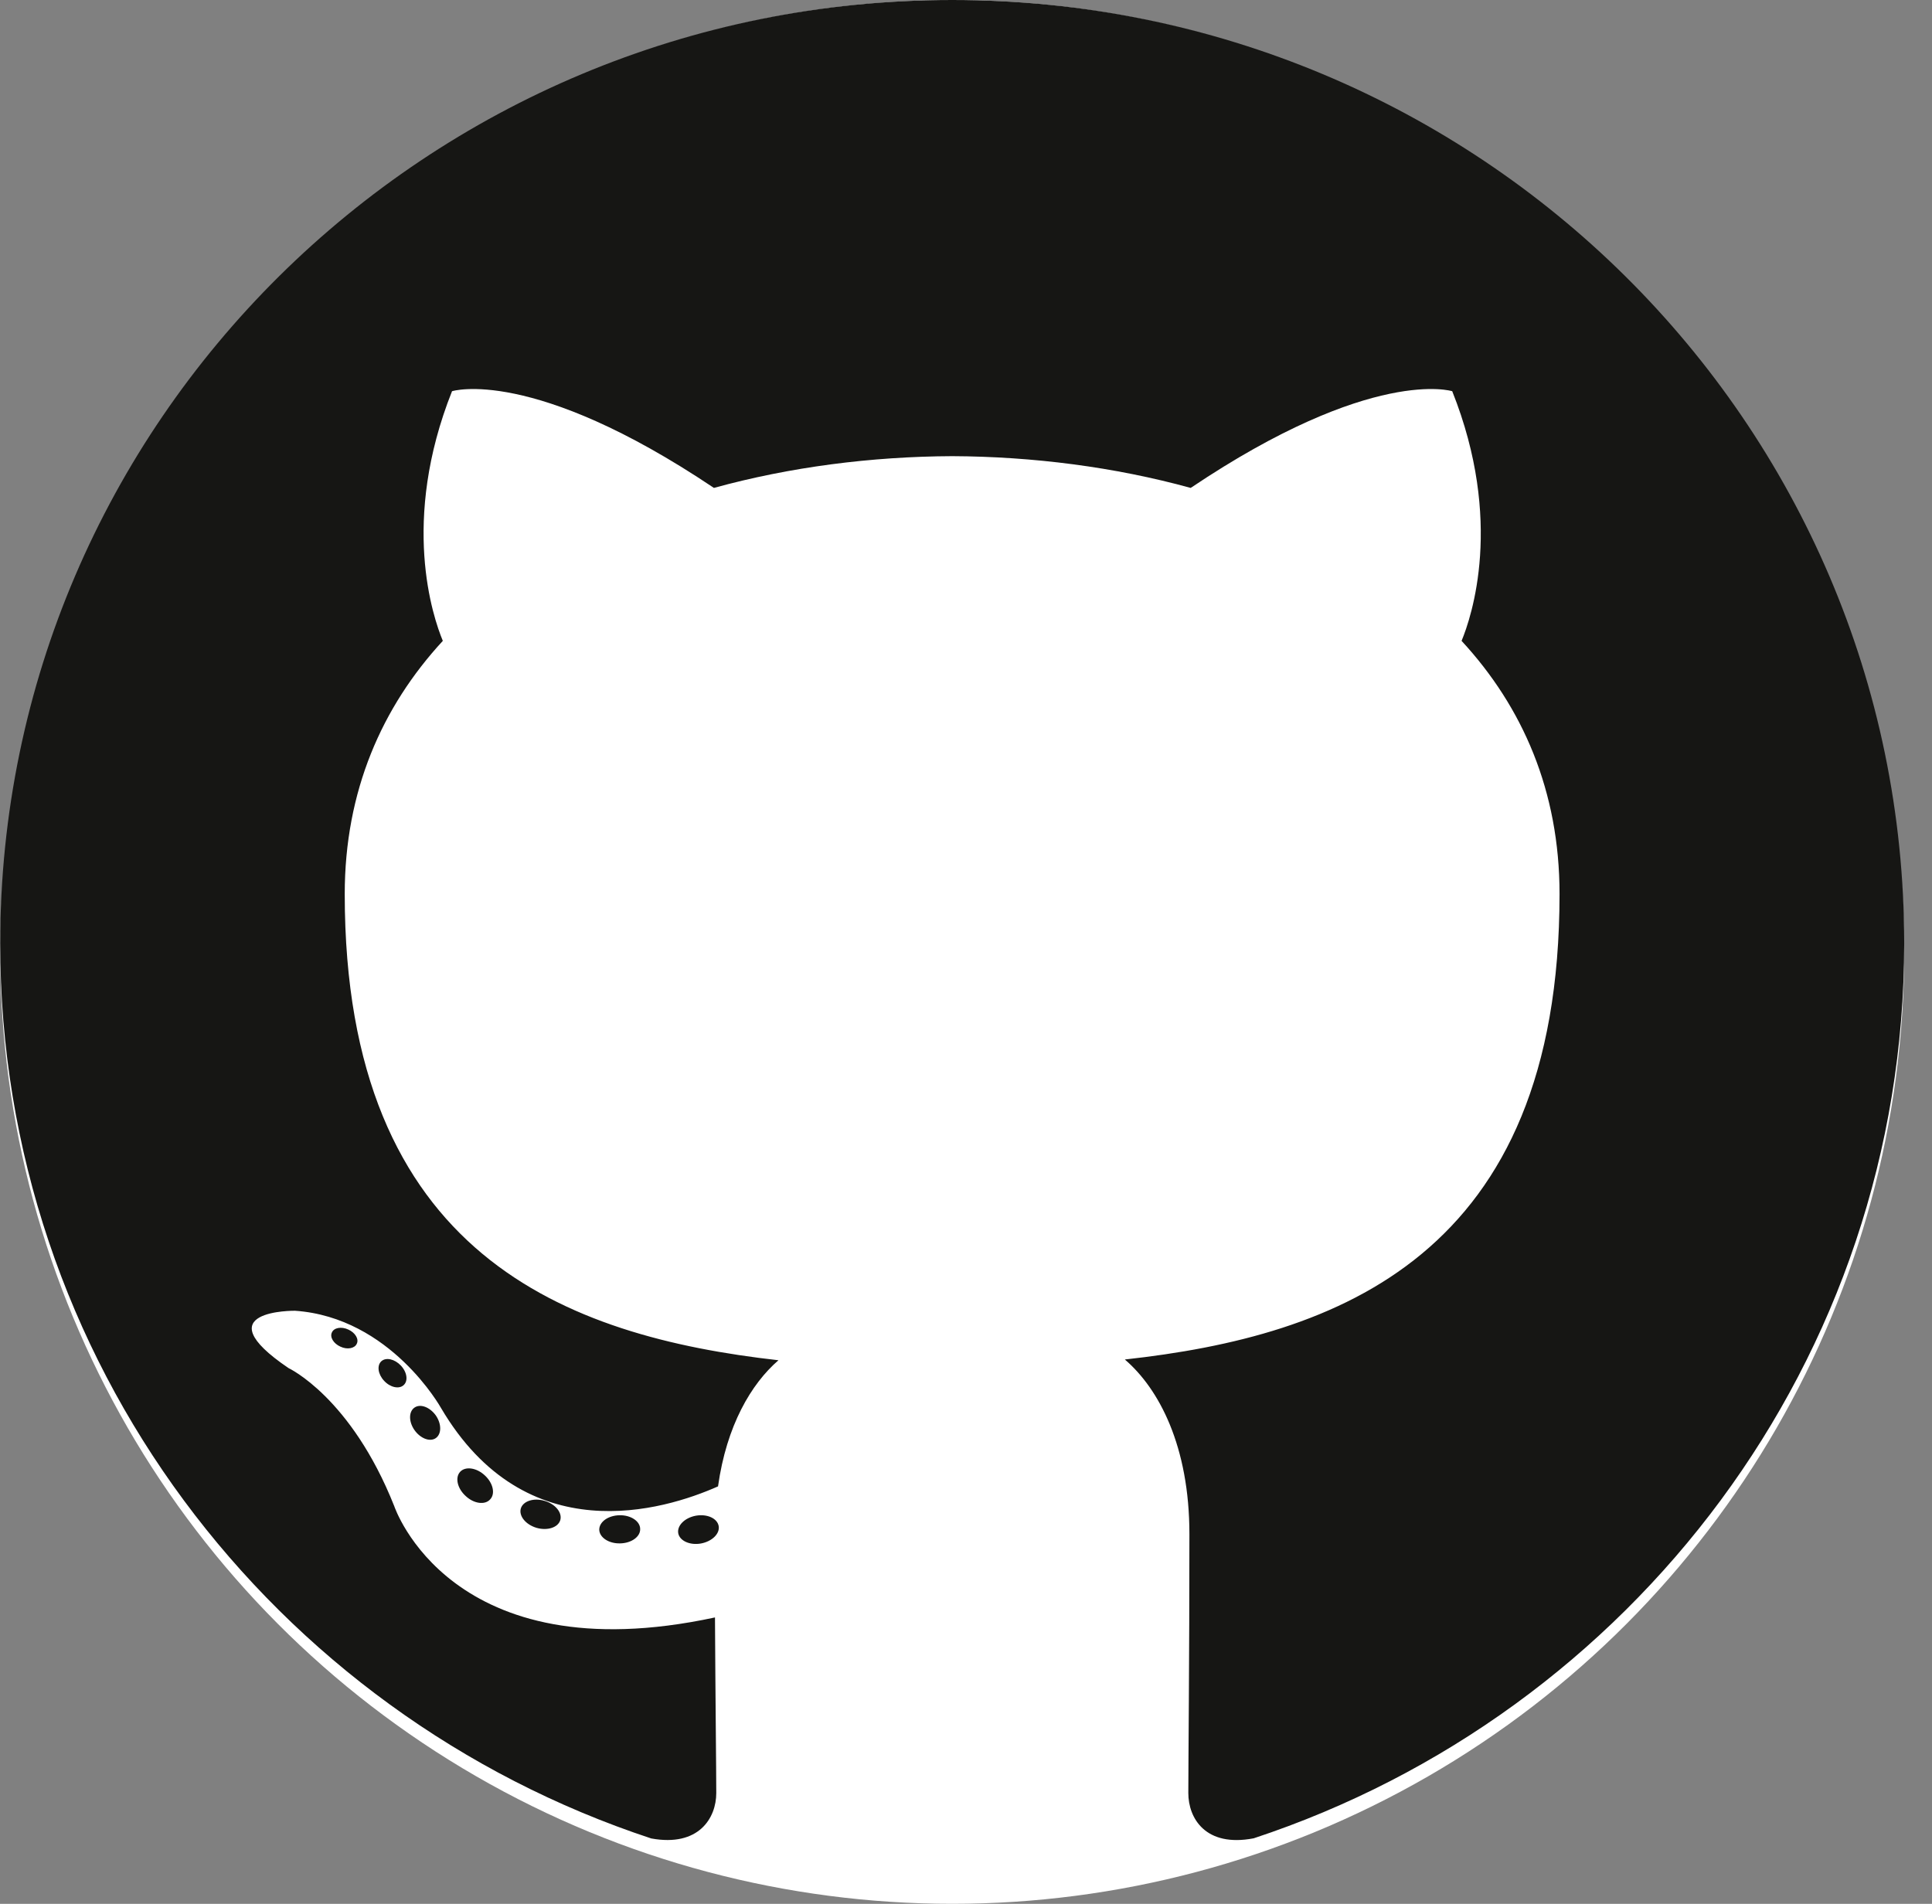
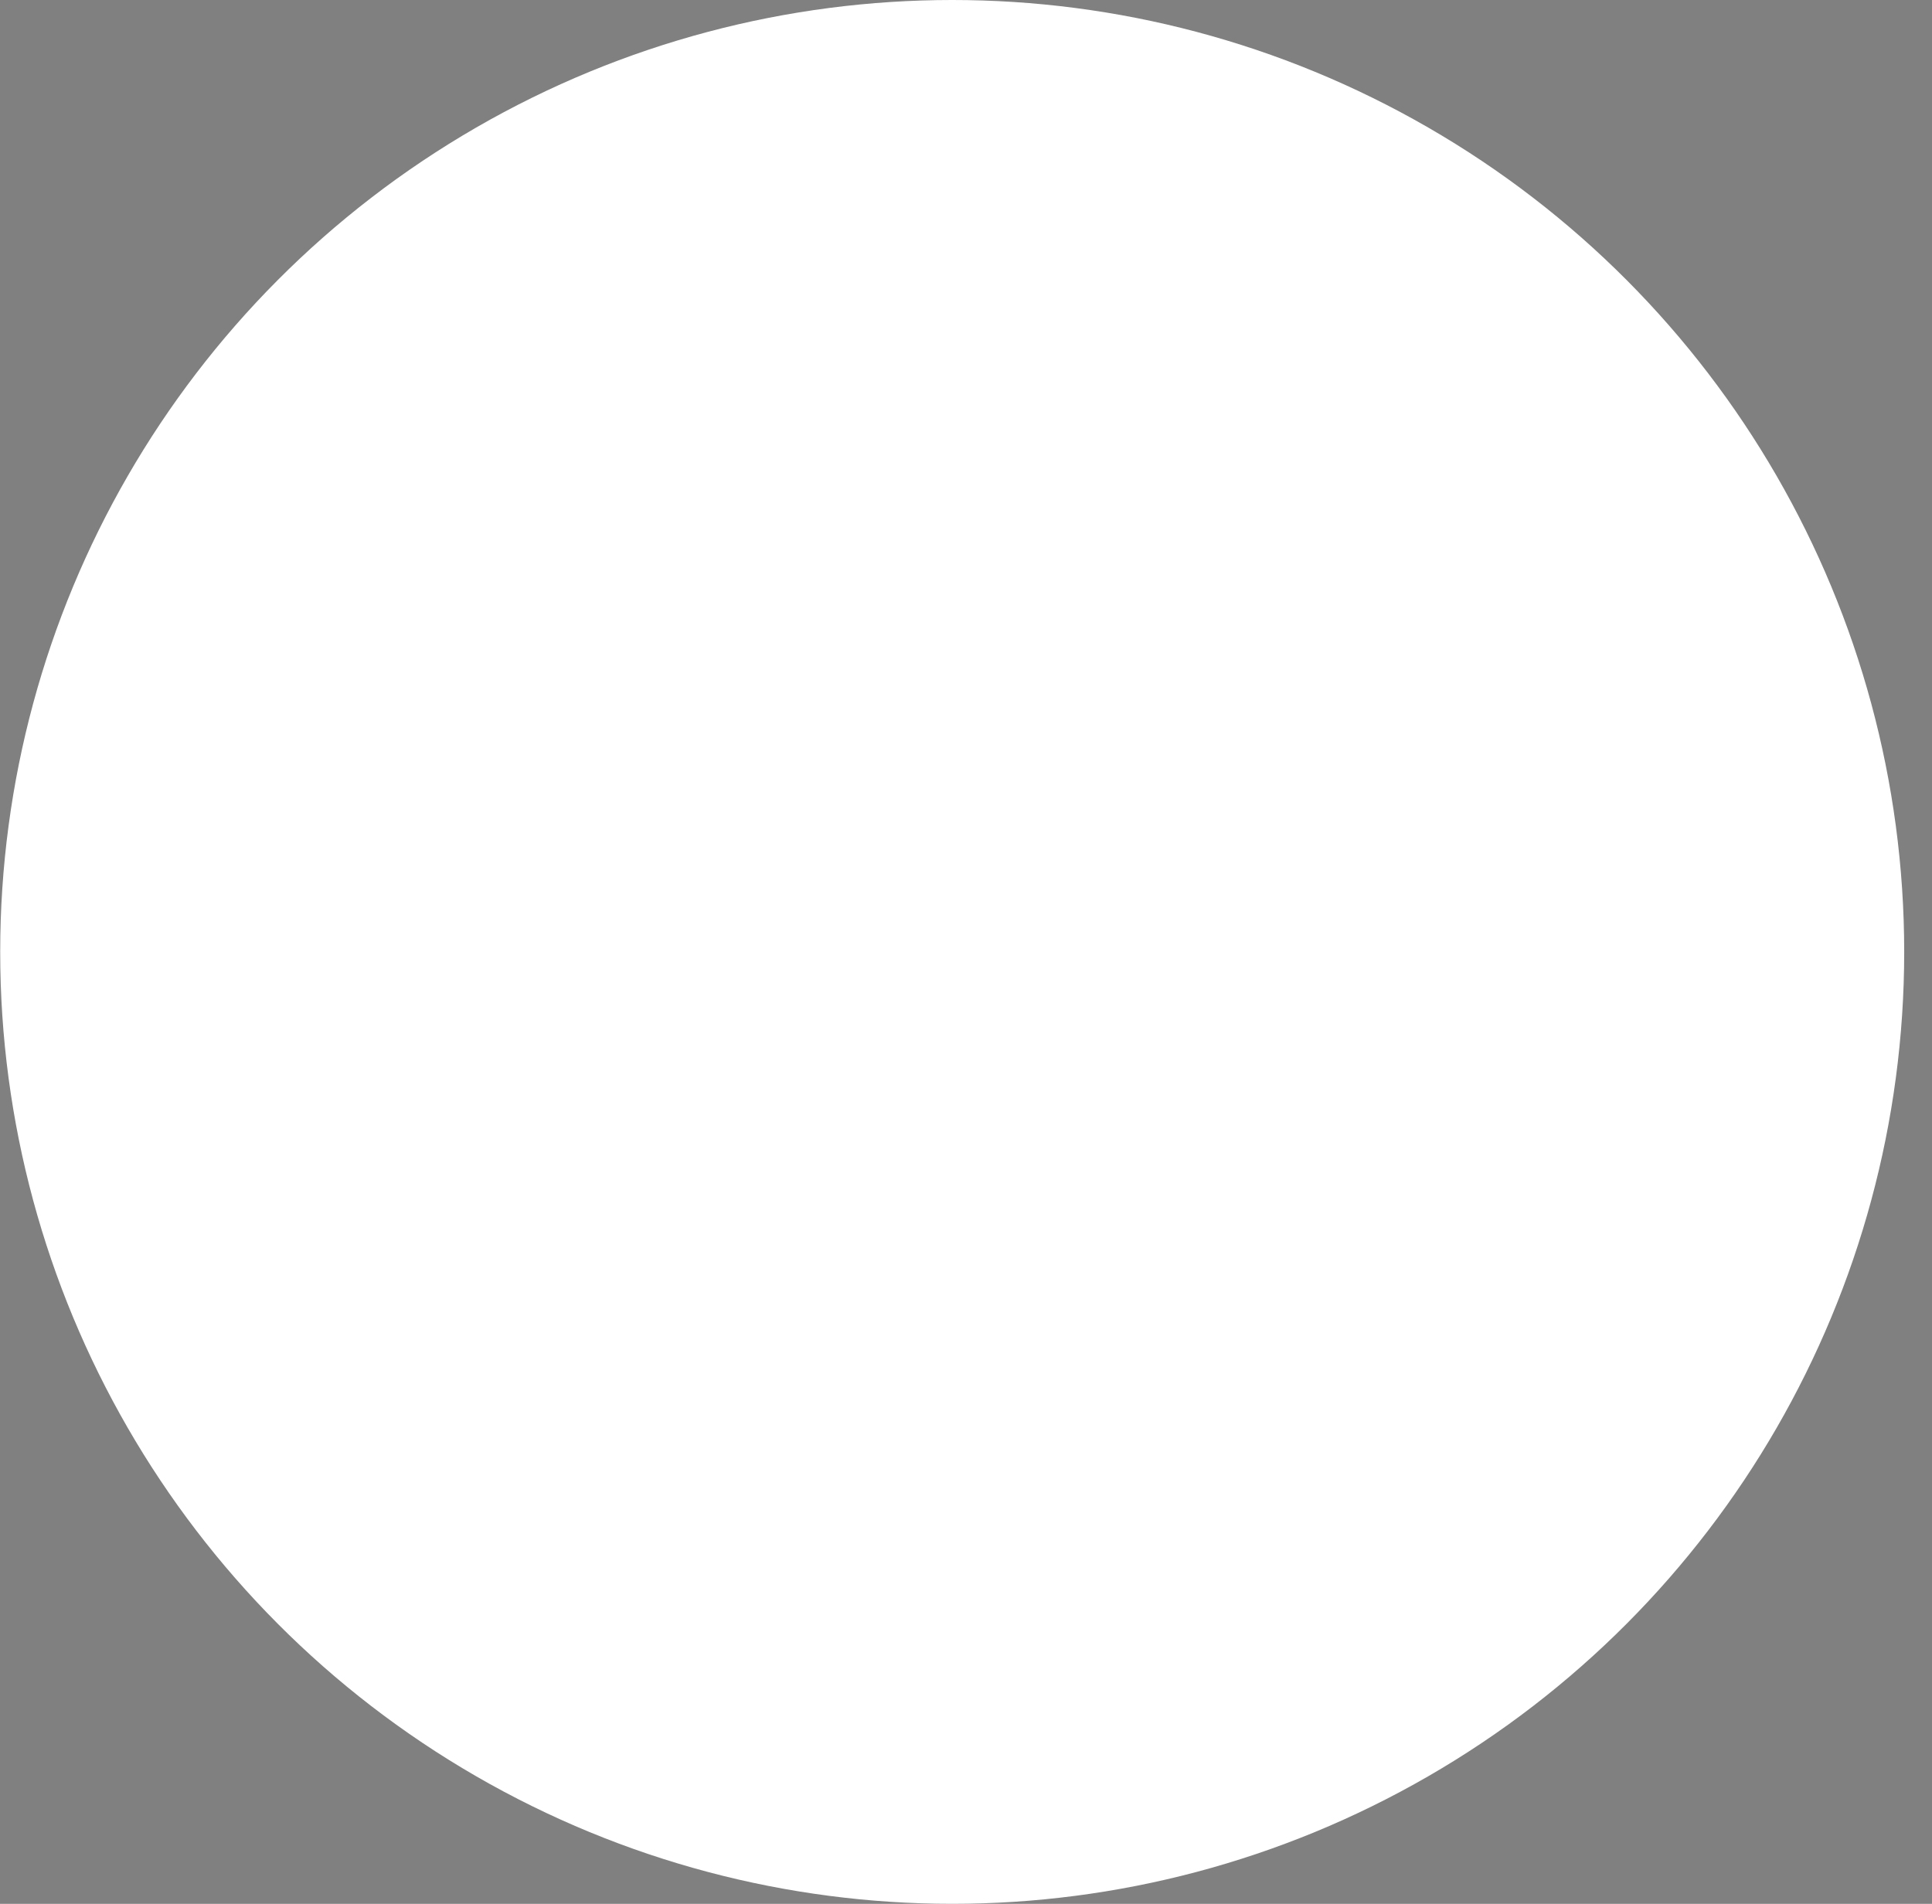
<svg xmlns="http://www.w3.org/2000/svg" width="69" height="68" viewBox="0 0 69 68" fill="none">
  <rect x="0" y="0" width="69" height="68" fill="#808080" stroke="none" />
  <circle cx="34.007" cy="34" r="34" fill="white" />
-   <path d="M34.007 0C15.232 0 0.007 15.085 0.007 33.693C0.007 48.58 9.749 61.209 23.258 65.665C24.957 65.976 25.581 64.934 25.581 64.044C25.581 63.24 25.55 60.586 25.535 57.771C16.076 59.809 14.08 53.795 14.08 53.795C12.534 49.901 10.305 48.865 10.305 48.865C7.22 46.774 10.538 46.817 10.538 46.817C13.952 47.055 15.75 50.289 15.75 50.289C18.782 55.44 23.704 53.951 25.644 53.09C25.949 50.913 26.83 49.426 27.802 48.585C20.251 47.733 12.312 44.844 12.312 31.933C12.312 28.255 13.64 25.249 15.815 22.89C15.462 22.041 14.298 18.614 16.144 13.973C16.144 13.973 19 13.068 25.497 17.427C28.209 16.68 31.118 16.306 34.007 16.293C36.897 16.306 39.807 16.68 42.525 17.427C49.014 13.068 51.865 13.973 51.865 13.973C53.716 18.614 52.552 22.041 52.199 22.89C54.379 25.249 55.698 28.255 55.698 31.933C55.698 44.874 47.744 47.724 40.173 48.558C41.392 49.603 42.479 51.654 42.479 54.797C42.479 59.306 42.44 62.934 42.44 64.044C42.44 64.94 43.052 65.991 44.775 65.66C58.277 61.2 68.007 48.575 68.007 33.693C68.007 15.085 52.784 0 34.007 0ZM12.741 47.997C12.666 48.164 12.4 48.214 12.158 48.099C11.912 47.989 11.773 47.761 11.853 47.593C11.926 47.421 12.193 47.373 12.439 47.488C12.686 47.598 12.827 47.829 12.741 47.997ZM14.414 49.475C14.251 49.624 13.934 49.555 13.719 49.32C13.497 49.085 13.455 48.771 13.62 48.62C13.787 48.471 14.094 48.54 14.317 48.775C14.54 49.013 14.583 49.325 14.414 49.475ZM15.561 51.368C15.352 51.511 15.012 51.377 14.801 51.077C14.593 50.777 14.593 50.418 14.806 50.274C15.017 50.13 15.352 50.26 15.566 50.557C15.774 50.861 15.774 51.221 15.561 51.368ZM17.501 53.559C17.315 53.763 16.918 53.708 16.627 53.43C16.33 53.158 16.247 52.773 16.434 52.569C16.623 52.365 17.022 52.422 17.315 52.698C17.61 52.969 17.7 53.357 17.501 53.559ZM20.009 54.299C19.927 54.562 19.545 54.682 19.16 54.57C18.775 54.455 18.523 54.146 18.601 53.879C18.681 53.614 19.065 53.489 19.453 53.608C19.837 53.723 20.089 54.03 20.009 54.299ZM22.863 54.612C22.873 54.89 22.546 55.121 22.142 55.126C21.735 55.135 21.407 54.91 21.402 54.636C21.402 54.356 21.721 54.128 22.128 54.121C22.532 54.113 22.863 54.336 22.863 54.612ZM25.667 54.506C25.715 54.777 25.434 55.056 25.033 55.13C24.638 55.201 24.273 55.034 24.223 54.765C24.174 54.487 24.46 54.209 24.854 54.137C25.256 54.067 25.616 54.23 25.667 54.506Z" fill="#161614" />
</svg>